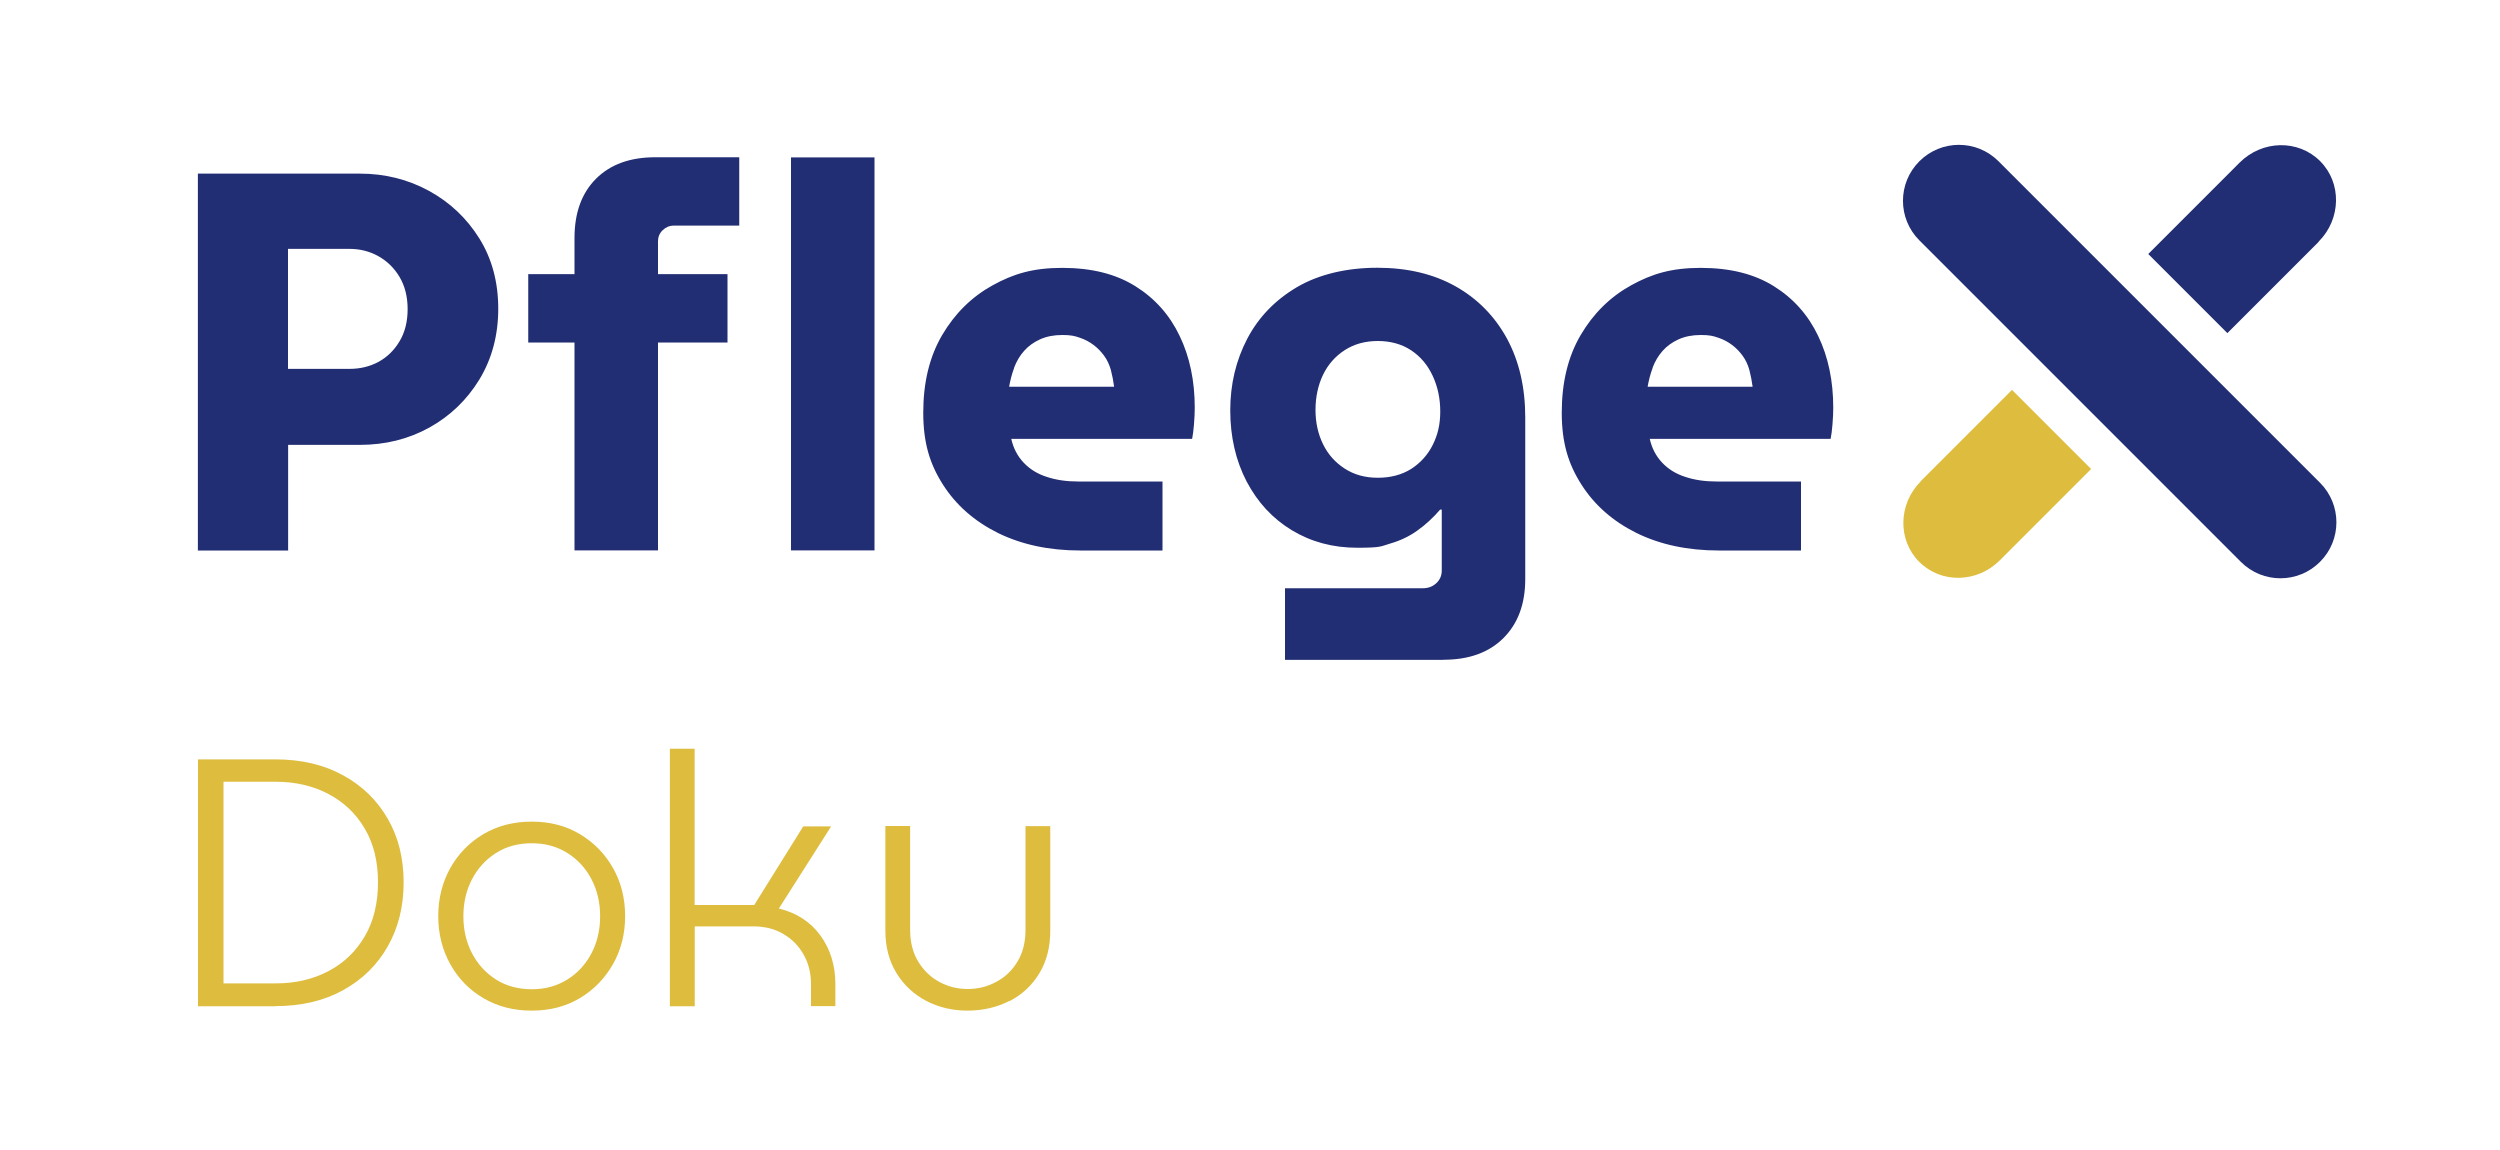
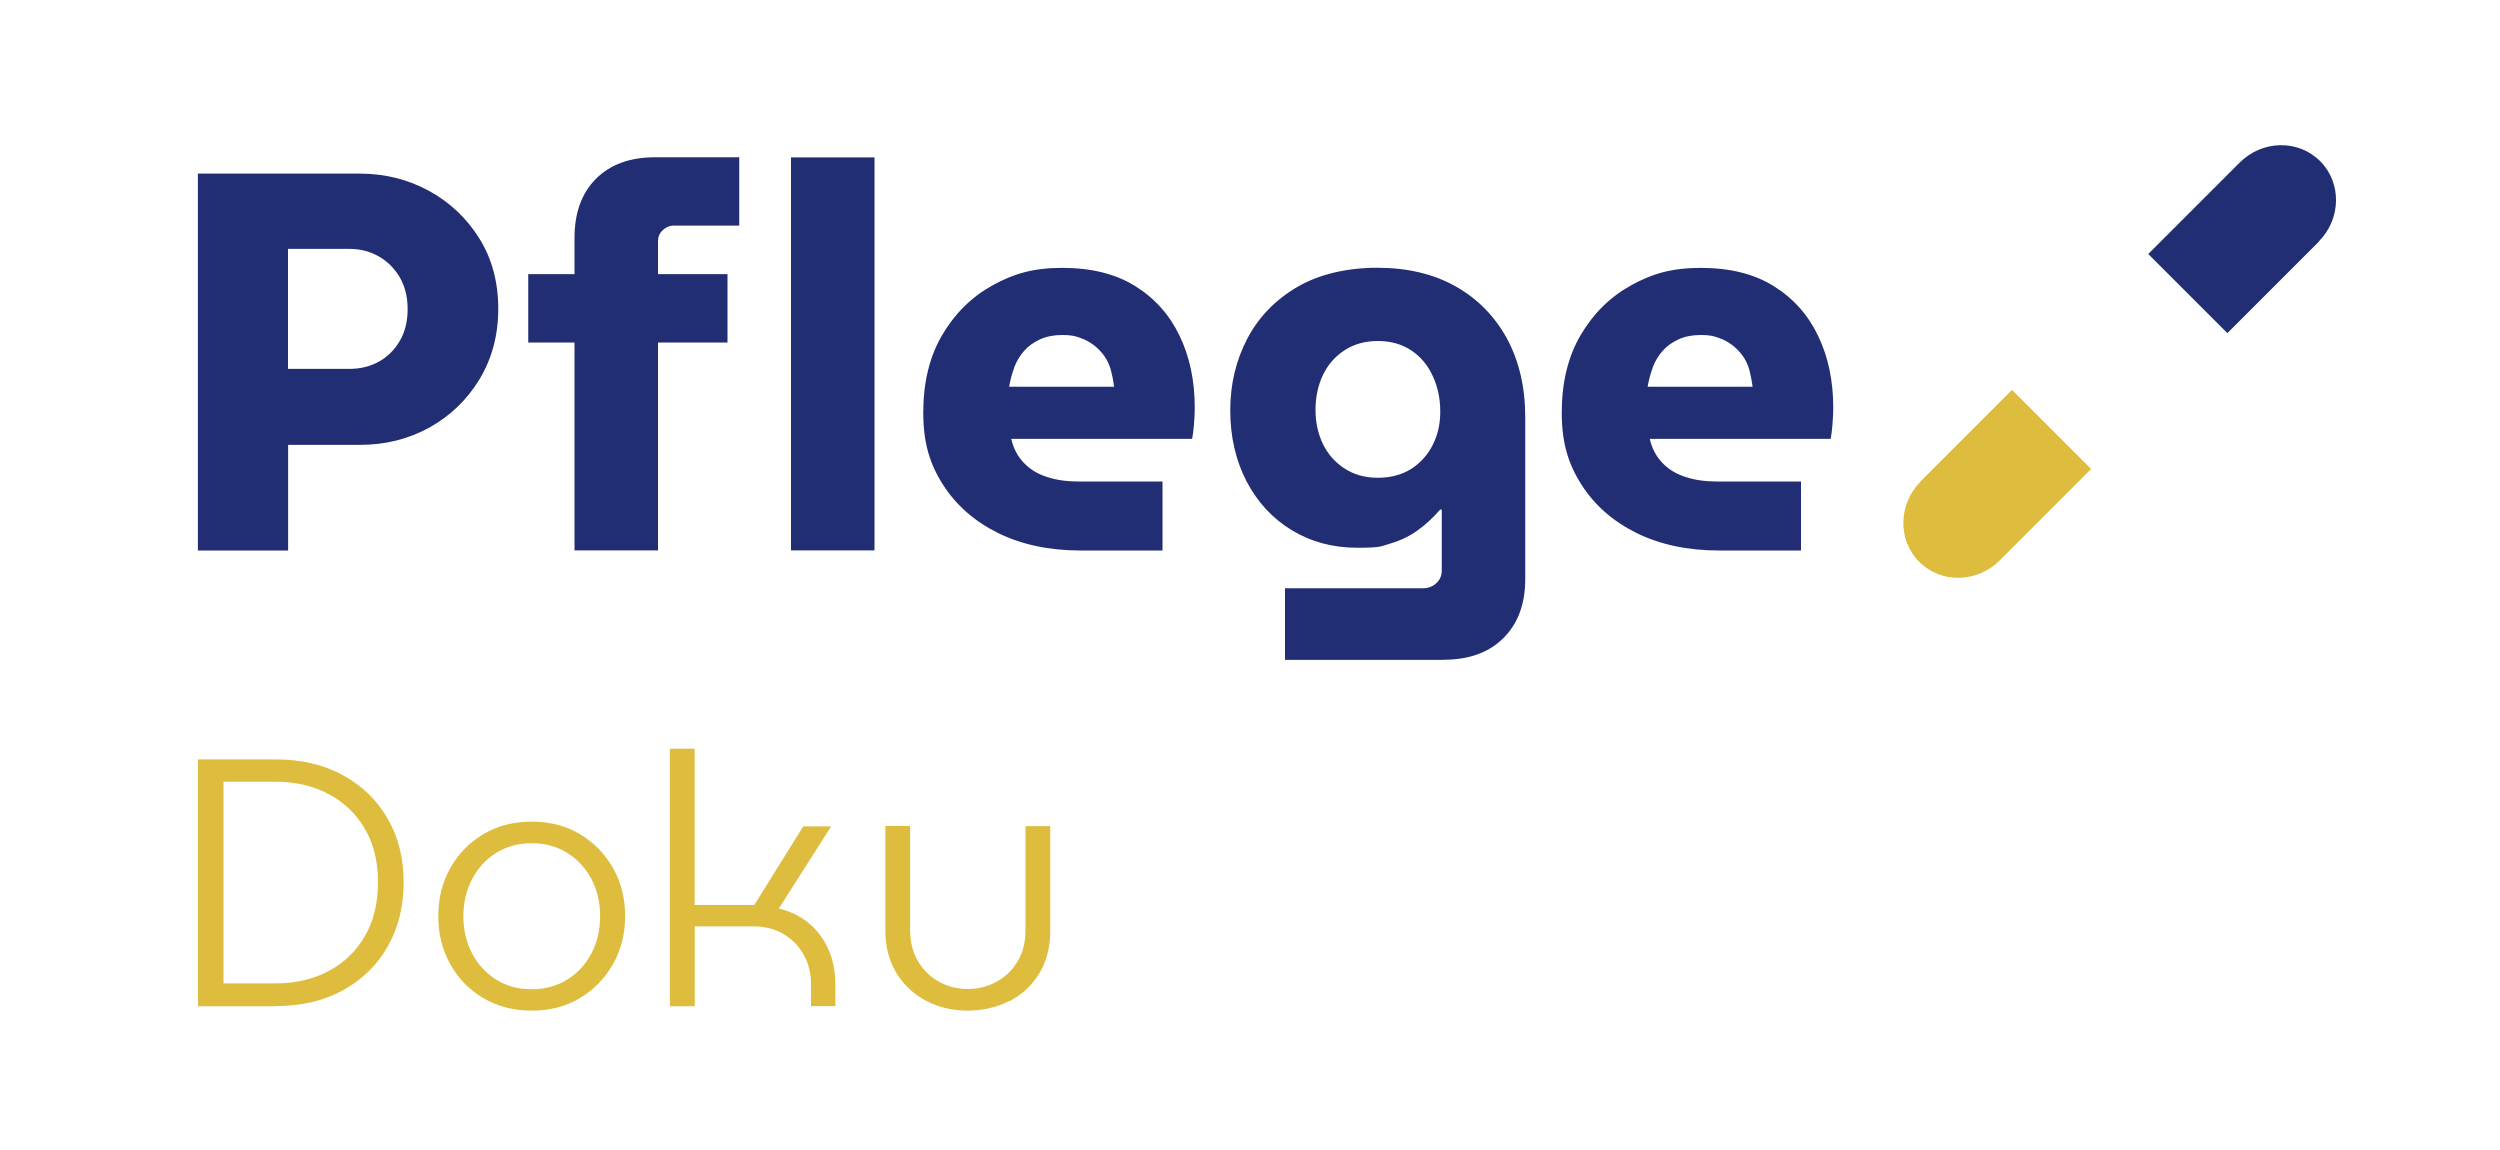
<svg xmlns="http://www.w3.org/2000/svg" version="1.1" viewBox="0 0 2000 920" width="2000" height="920">
  <g id="Pflege">
    <g>
      <path d="M1322.1,294.1c1.9-5,4.5-9.5,8-13.4,3.4-3.9,7.8-7,12.9-9.3,5.2-2.3,11-3.4,17.7-3.4s9.8.7,14,2.2c4.2,1.4,7.8,3.4,11,5.8,3.2,2.4,6,5.3,8.4,8.6,2.4,3.3,4.2,7.1,5.4,11.4,1.1,4.3,2,8.8,2.6,13.4h-84c.9-5.2,2.2-10.3,4.1-15.3M1440.8,440.3v-55.1h-67.6c-9.2,0-17.5-1.2-25-3.7-7.5-2.4-13.6-6.2-18.5-11.4-4.9-5.2-8.2-11.5-9.9-19h144.7c.6-2.9,1.1-6.8,1.5-11.8.4-5,.6-9.4.6-13.1,0-21.5-4-40.7-12.1-57.5-8-16.8-19.9-30.1-35.5-39.8-15.7-9.8-35.1-14.6-58.4-14.6s-39,4.7-55.8,14c-16.8,9.3-30.2,22.6-40.3,39.8-10.1,17.2-15.1,37.9-15.1,62s5.2,41,15.7,57.5c10.5,16.5,25.2,29.4,44.1,38.8,19,9.3,40.9,14,65.9,14h65.5ZM1075.8,374.9c-7.6-4.9-13.4-11.4-17.4-19.6-4-8.2-6-17.3-6-27.4s2-19.7,6-28c4-8.3,9.8-14.9,17.4-19.8,7.6-4.9,16.4-7.3,26.5-7.3s19.2,2.5,26.7,7.5c7.5,5,13.2,11.8,17.2,20.5,4,8.6,6,18.1,6,28.4s-2,18.7-6,26.7c-4,8-9.8,14.4-17.2,19.2-7.5,4.7-16.4,7.1-26.7,7.1s-18.9-2.4-26.5-7.3M1154.8,527.8c20.4,0,36.4-5.8,48-17.4,11.6-11.6,17.4-27.3,17.4-47.2v-129.2c0-24.1-4.9-45.1-14.6-63.1-9.8-17.9-23.5-31.9-41.1-41.8s-38.5-14.9-62.7-14.9-46.7,5.2-64.2,15.5c-17.5,10.3-30.8,24.1-39.8,41.3-9,17.2-13.6,36.3-13.6,57.3s4.4,40.2,13.1,56.9c8.8,16.7,20.8,29.7,36.2,39,15.4,9.3,32.8,14,52.3,14s18.6-1.1,26.5-3.4c7.9-2.3,15.1-5.7,21.5-10.3,6.5-4.6,12.6-10.2,18.3-16.8h1.3v48.7c0,4-1.4,7.4-4.3,10.1-2.9,2.7-6.5,4.1-10.8,4.1h-110.3v57.3h126.6ZM811.3,294.1c1.9-5,4.5-9.5,8-13.4,3.4-3.9,7.8-7,12.9-9.3,5.2-2.3,11-3.4,17.7-3.4s9.8.7,14,2.2c4.2,1.4,7.8,3.4,11,5.8,3.2,2.4,6,5.3,8.4,8.6,2.4,3.3,4.2,7.1,5.4,11.4,1.1,4.3,2,8.8,2.6,13.4h-84c.9-5.2,2.2-10.3,4.1-15.3M930,440.3v-55.1h-67.6c-9.2,0-17.5-1.2-25-3.7-7.5-2.4-13.6-6.2-18.5-11.4-4.9-5.2-8.2-11.5-9.9-19h144.7c.6-2.9,1.1-6.8,1.5-11.8.4-5,.6-9.4.6-13.1,0-21.5-4-40.7-12.1-57.5-8-16.8-19.9-30.1-35.5-39.8-15.7-9.8-35.1-14.6-58.4-14.6s-39,4.7-55.8,14c-16.8,9.3-30.2,22.6-40.3,39.8-10.1,17.2-15.1,37.9-15.1,62s5.2,41,15.7,57.5c10.5,16.5,25.2,29.4,44.1,38.8,19,9.3,40.9,14,65.9,14h65.5ZM699.6,125.9h-66.8v314.4h66.8V125.9ZM526.4,440.3v-166.3h55.6v-54.7h-55.6v-26.3c0-3.4,1.2-6.4,3.7-8.8s5.4-3.7,8.8-3.7h52.5v-54.7h-67.2c-20.1,0-35.9,5.7-47.4,17.2-11.5,11.5-17.2,27.3-17.2,47.4v28.9h-37v54.7h37v166.3h66.8ZM230.5,199.1h49.1c8.3,0,16,1.9,23,5.8,7,3.9,12.7,9.4,17,16.6,4.3,7.2,6.5,15.8,6.5,25.8s-2.2,18.7-6.5,25.8c-4.3,7.2-9.9,12.6-16.8,16.4-6.9,3.7-14.6,5.6-23.3,5.6h-49.1v-96ZM230.5,440.3v-84.4h57.3c20.4,0,38.9-4.6,55.6-13.8,16.6-9.2,30-22,40.1-38.5,10-16.5,15.1-35.4,15.1-56.6s-5-40-15.1-56.2c-10.1-16.2-23.5-28.9-40.3-38.1-16.8-9.2-35.3-13.8-55.3-13.8h-129.6v301.5h72.4Z" fill="#222e73" stroke-width="0" />
-       <path d="M1598.8,129c-17.5-17.5-45.8-17.5-63.3,0-17.5,17.5-17.5,45.8,0,63.3l257.2,257.2c17.5,17.5,45.8,17.5,63.3,0,17.5-17.5,17.5-45.8,0-63.3l-257.2-257.2Z" fill="#222e73" stroke-width="0" />
      <path d="M1854.9,193.3c18.1-18.1,18.6-47,1.2-64.4-17.5-17.5-46.3-16.9-64.4,1.2l-73.1,73.1,63.3,63.3,73.1-73.1Z" fill="#222e73" stroke-width="0" />
    </g>
  </g>
  <g id="Doku">
    <path d="M807.8,800.8c10-5.2,17.9-12.6,23.7-22.2,5.8-9.6,8.7-20.9,8.7-33.9v-83.8h-19.8v83c0,10-2.2,18.5-6.5,25.5-4.3,7.1-10,12.5-17.1,16.2-7.1,3.8-14.6,5.6-22.7,5.6s-15.3-1.8-22.3-5.5c-7-3.7-12.7-9.1-17.1-16.2-4.4-7.1-6.6-15.7-6.6-25.7v-83h-19.8v83.8c0,13,3,24.3,8.9,33.9,5.9,9.6,13.9,17,23.8,22.2,10,5.2,21,7.8,33,7.8s23.6-2.6,33.6-7.8M555.8,804.9v-63.8h46.8c9.2,0,17.3,2,24.1,6.1,6.9,4,12.3,9.5,16.2,16.5,4,7,5.9,14.9,5.9,23.7v17.5h19.5v-17.5c0-15-4-28-11.9-38.9-7.9-10.9-19-18.2-33.3-21.7l41.8-65.7h-22.3l-39.2,62.9h-47.7v-125h-19.8v206h19.8ZM396.8,783.6c-8.2-5.2-14.6-12.2-19.2-21-4.6-8.8-6.9-18.7-6.9-29.6s2.3-20.8,6.9-29.6c4.6-8.8,11-15.8,19.2-21,8.2-5.2,17.7-7.8,28.6-7.8s20.2,2.6,28.5,7.8c8.3,5.2,14.7,12.2,19.3,21,4.6,8.8,6.9,18.7,6.9,29.6s-2.3,20.8-6.9,29.6c-4.6,8.8-11.1,15.9-19.3,21-8.3,5.2-17.8,7.8-28.5,7.8s-20.5-2.6-28.6-7.8M463.9,798.5c11.2-6.7,20-15.8,26.5-27.2,6.5-11.5,9.7-24.3,9.7-38.4s-3.2-27.1-9.7-38.5c-6.5-11.4-15.3-20.4-26.5-27.1-11.2-6.7-24-10-38.5-10s-27.4,3.3-38.7,10c-11.3,6.7-20.1,15.8-26.5,27.2-6.4,11.5-9.6,24.3-9.6,38.4s3.2,26.9,9.6,38.4c6.4,11.5,15.2,20.6,26.5,27.2,11.3,6.7,24.2,10,38.7,10s27.3-3.3,38.5-10M178.8,625.4h41.8c15.6,0,29.6,3.2,42,9.7,12.4,6.5,22.2,15.8,29.2,27.8,7.1,12,10.6,26.3,10.6,42.9s-3.5,31.2-10.6,43.3c-7.1,12.1-16.8,21.4-29.2,27.9-12.4,6.5-26.4,9.7-42,9.7h-41.8v-161.4ZM220.2,804.9c20.7,0,38.8-4.2,54.2-12.7,15.4-8.5,27.4-20.2,35.8-35.1,8.5-15,12.7-32,12.7-51.2s-4.2-36.2-12.7-50.9c-8.5-14.8-20.4-26.4-35.8-34.8-15.4-8.5-33.5-12.7-54.2-12.7h-61.8v197.5h61.8Z" fill="#debc3e" stroke-width="0" />
    <path d="M1536.6,385.1c-18.1,18.1-18.6,47-1.2,64.4,17.5,17.5,46.3,16.9,64.4-1.2l73.1-73.1-63.3-63.3-73.1,73.1Z" fill="#debc3e" stroke-width="0" />
  </g>
</svg>